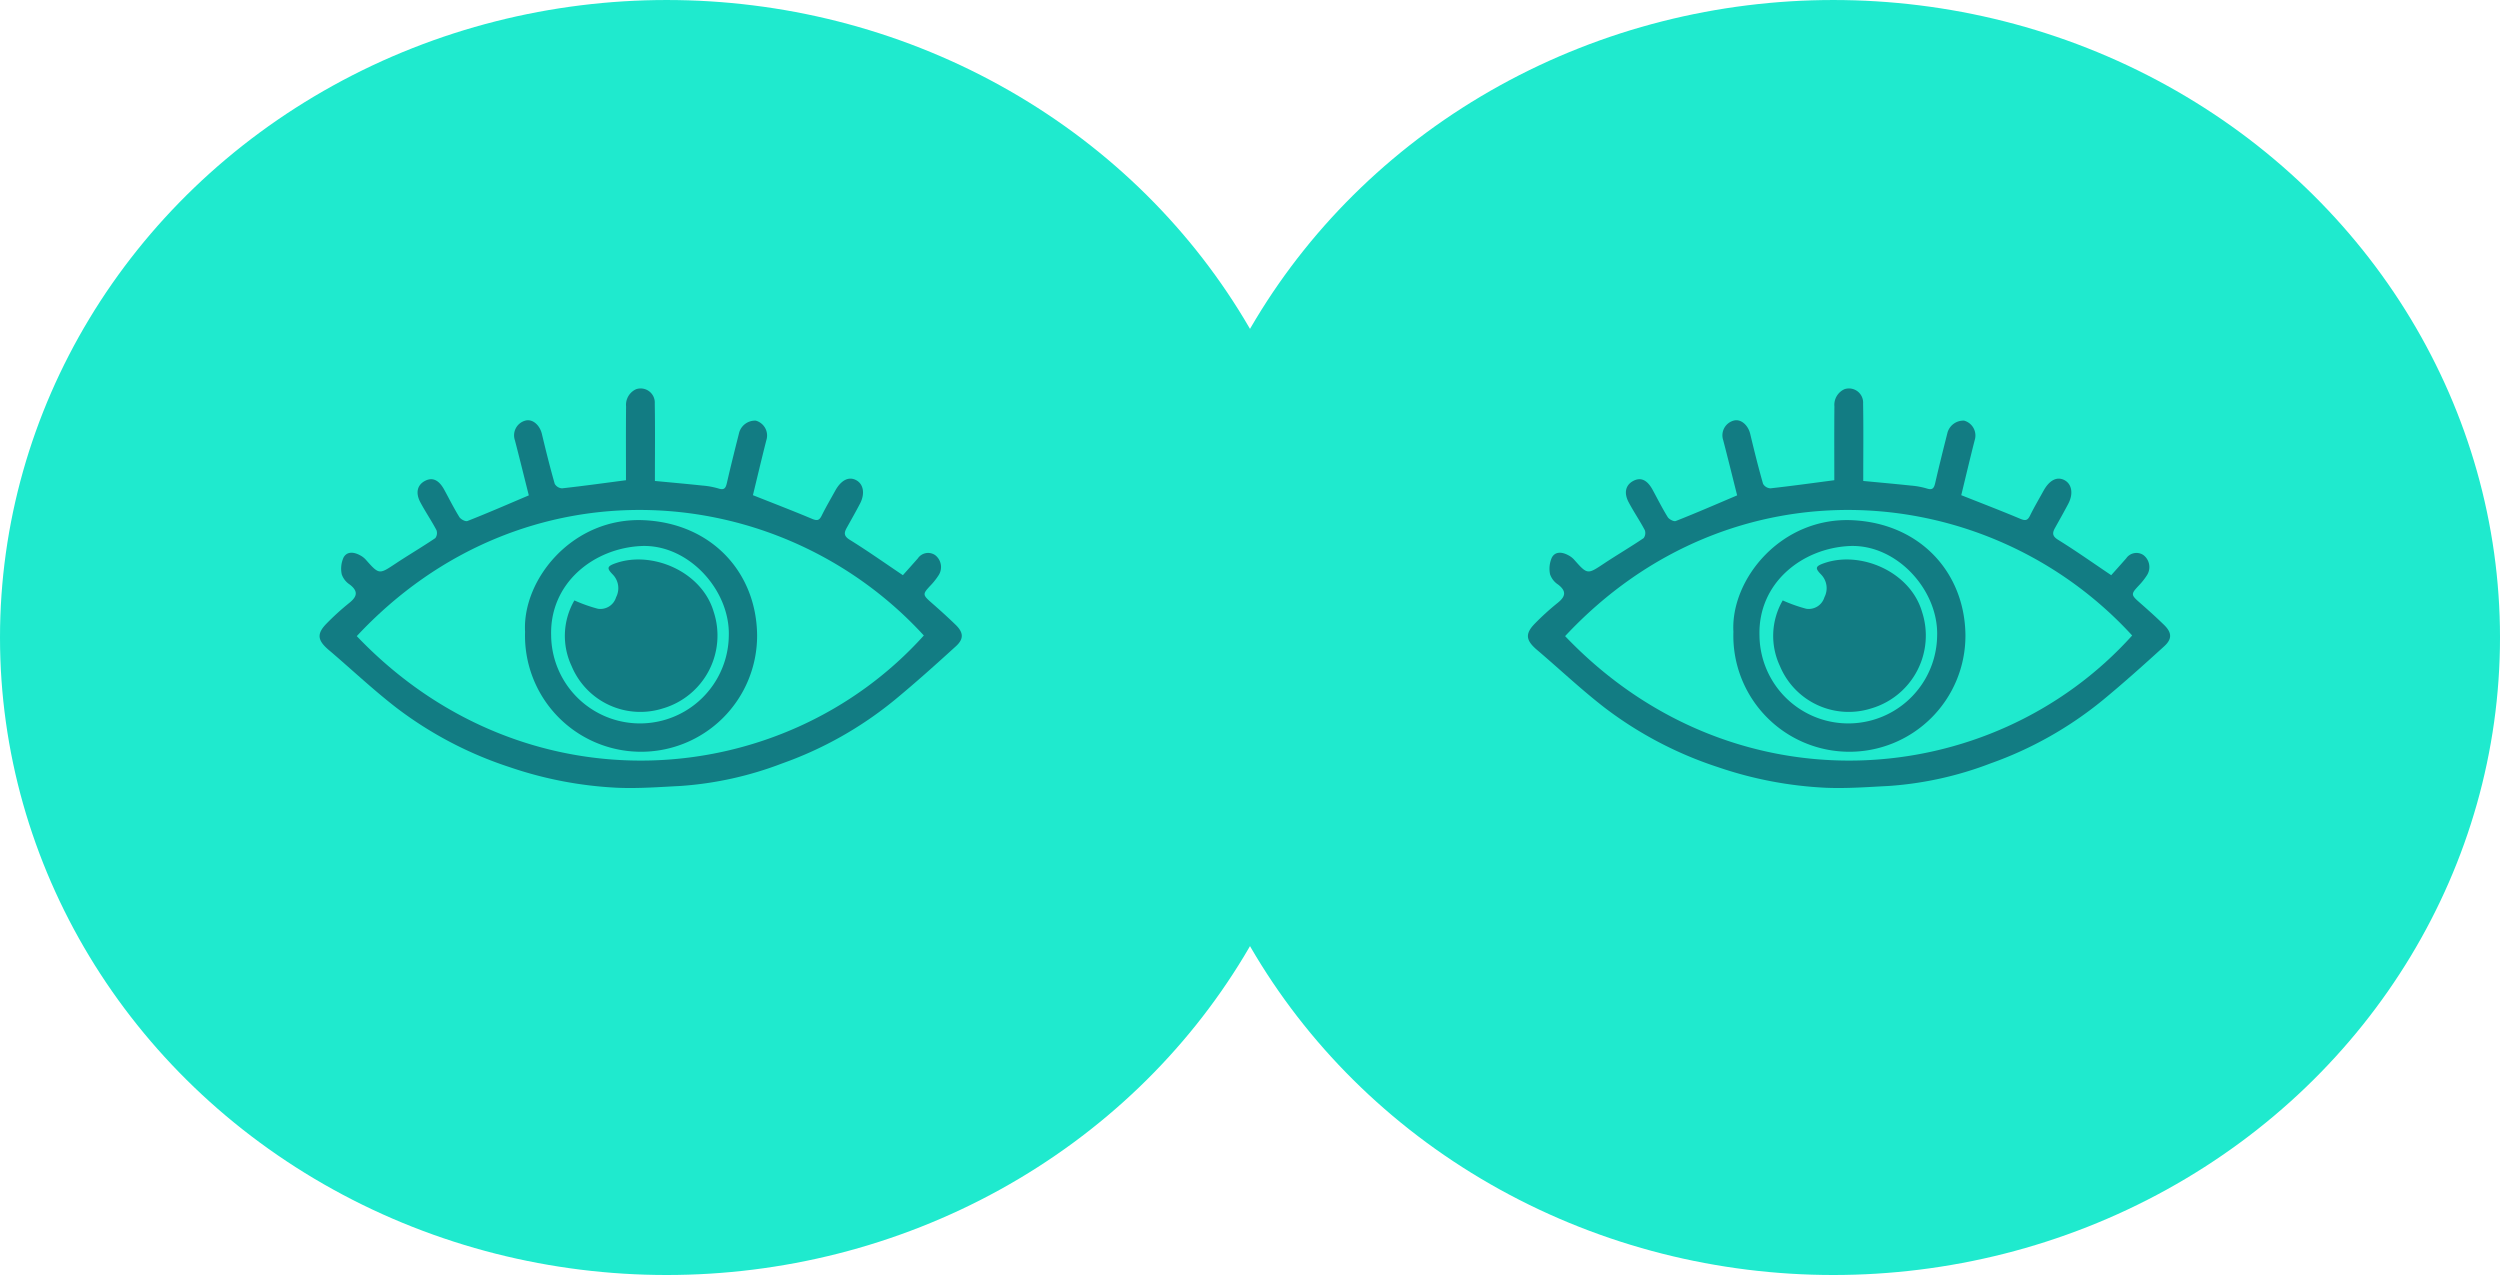
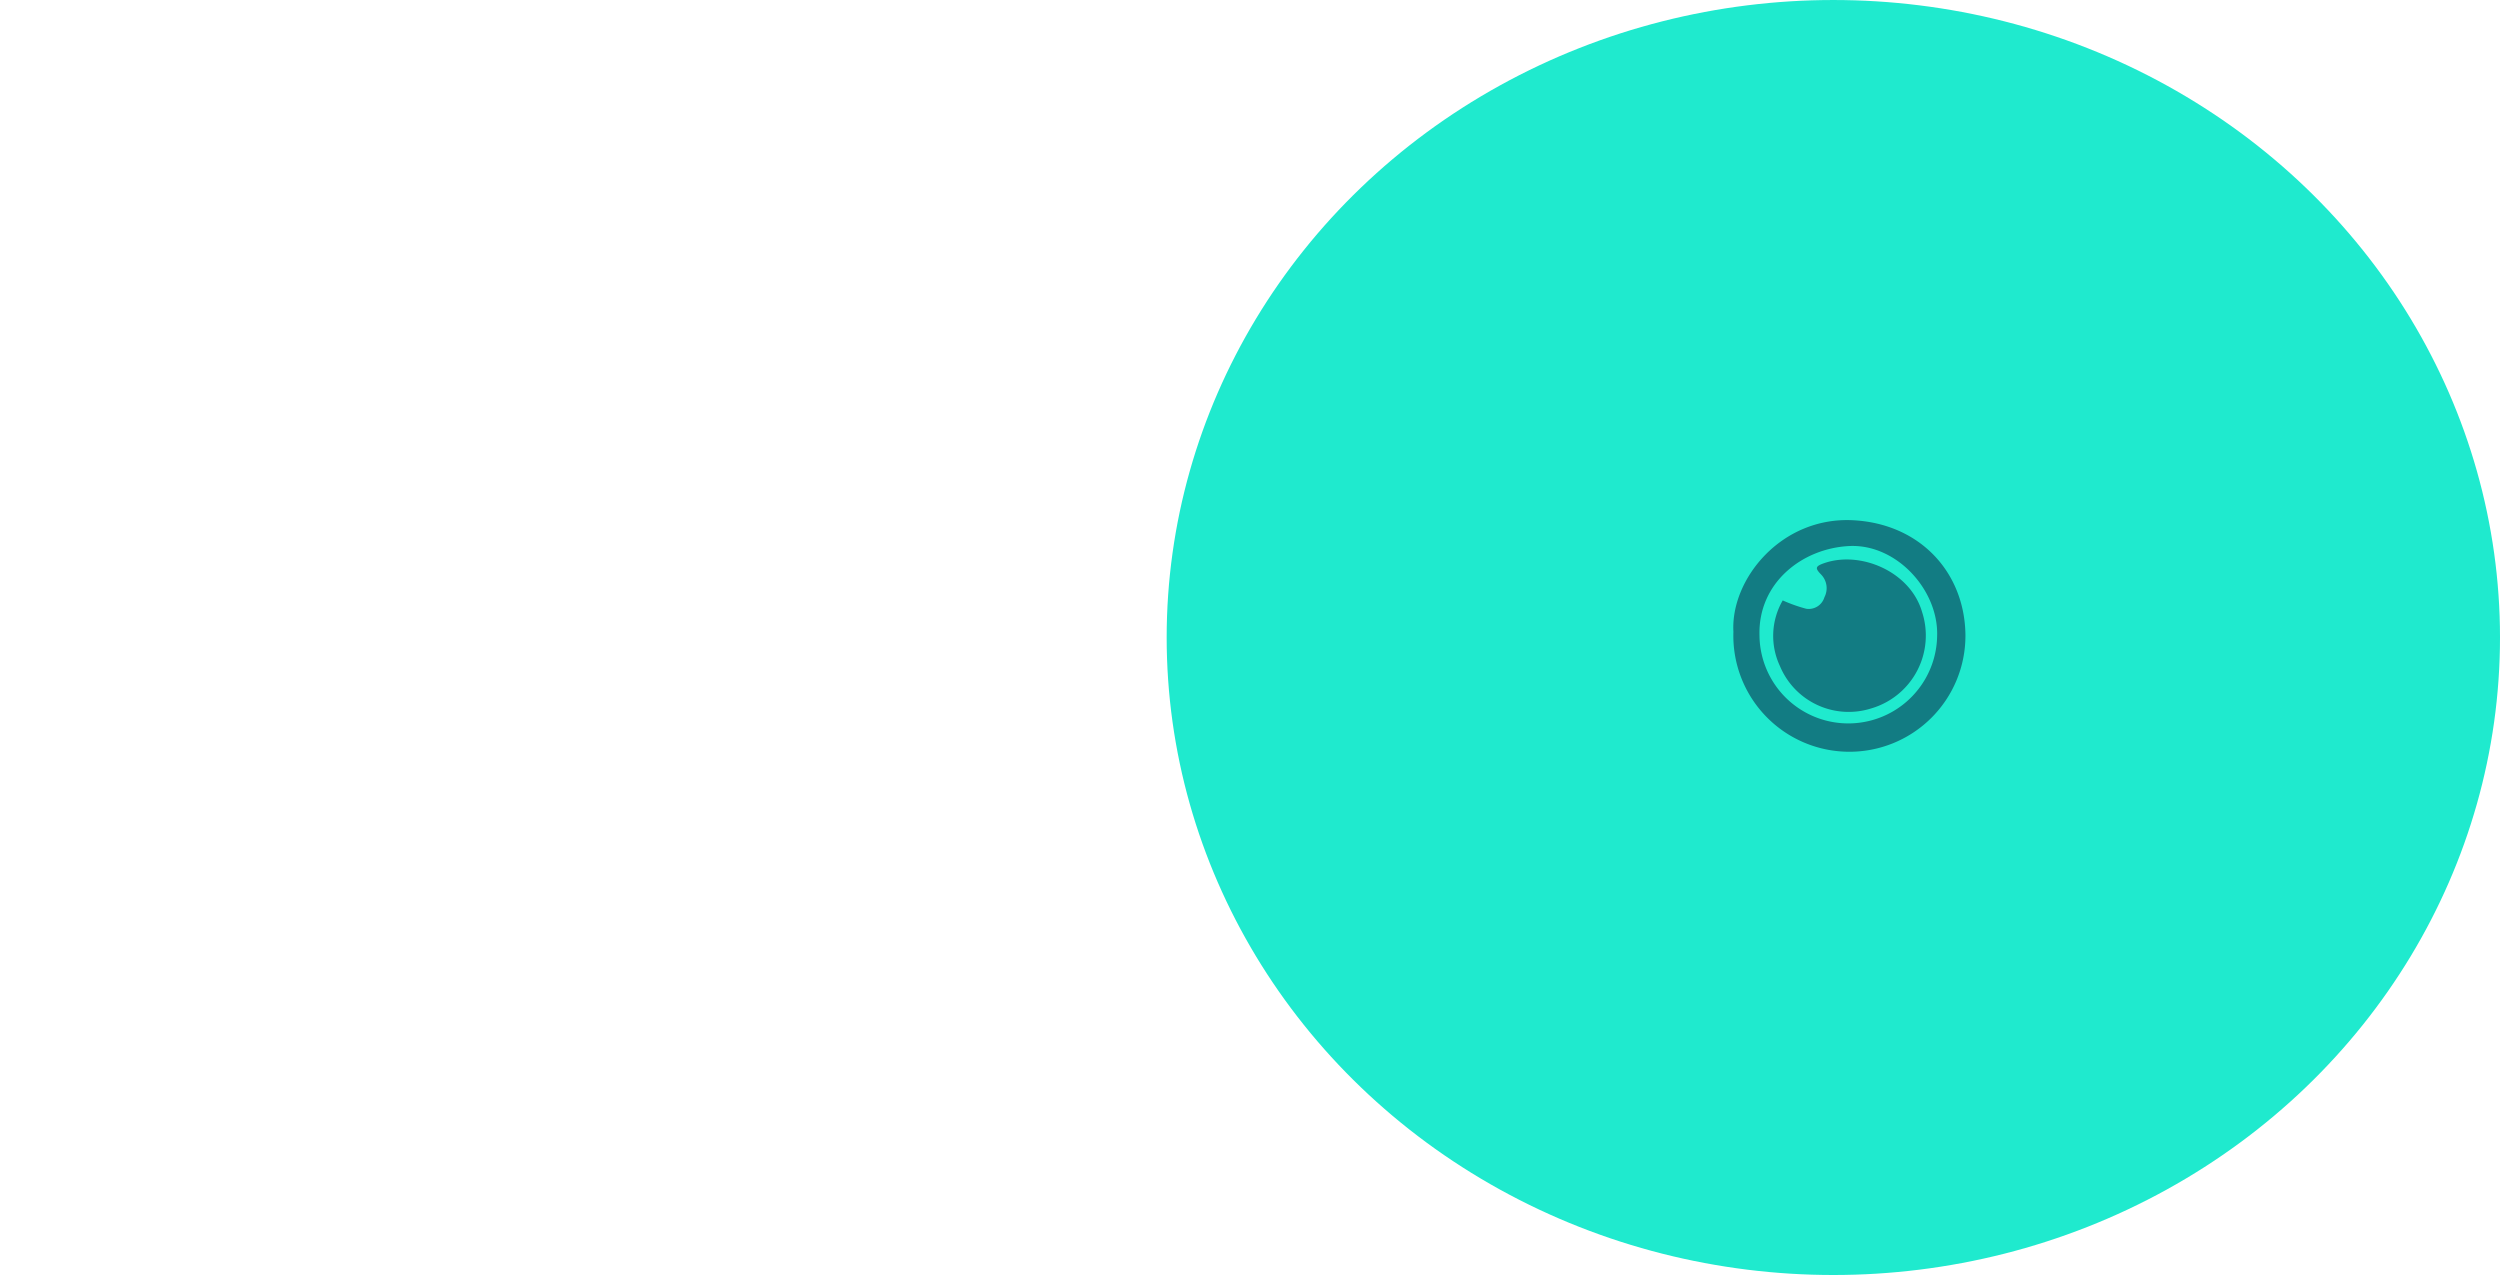
<svg xmlns="http://www.w3.org/2000/svg" width="300" height="153" viewBox="0 0 300 153">
  <g id="Groupe_435" data-name="Groupe 435" transform="translate(-349.677 -2150.851)">
    <g id="Groupe_231" data-name="Groupe 231" transform="translate(349.974 2150.916)">
-       <ellipse id="Ellipse_227" data-name="Ellipse 227" cx="80" cy="76.5" rx="80" ry="76.5" transform="translate(-0.297 -0.064)" fill="#1feace" />
      <ellipse id="Ellipse_228" data-name="Ellipse 228" cx="80" cy="76.5" rx="80" ry="76.5" transform="translate(139.703 -0.064)" fill="#1feace" />
    </g>
    <g id="Groupe_466" data-name="Groupe 466" transform="translate(274.023 1832.223)">
-       <path id="Tracé_2750" data-name="Tracé 2750" d="M139.112,378.072c-.563-2.235-1.1-4.424-1.668-6.607a1.829,1.829,0,0,1,1.241-2.361c.853-.246,1.744.514,2,1.613.475,2,.973,3.994,1.535,5.97a1.082,1.082,0,0,0,.886.541c2.578-.286,5.148-.644,7.666-.973,0-2.912-.018-5.882.011-8.852a2.055,2.055,0,0,1,1.223-2.078,1.7,1.7,0,0,1,2.22,1.734c.054,3.066.017,6.133.017,9.285,1.842.176,3.781.348,5.718.553a9.418,9.418,0,0,1,1.912.351c.668.217.858-.024,1-.632.467-2.044.978-4.078,1.49-6.111a1.986,1.986,0,0,1,1.988-1.4,1.852,1.852,0,0,1,1.266,2.345c-.568,2.223-1.091,4.458-1.613,6.6,2.48.984,4.809,1.878,7.109,2.844.6.25.861.186,1.144-.394.5-1.015,1.074-1.99,1.621-2.981.705-1.28,1.628-1.746,2.515-1.272s1.084,1.632.459,2.824c-.505.965-1.042,1.913-1.573,2.865-.336.6-.41,1,.347,1.469,2.133,1.32,4.184,2.773,6.373,4.246.522-.585,1.167-1.3,1.8-2.021a1.49,1.49,0,0,1,2.065-.393,1.806,1.806,0,0,1,.437,2.4,7.949,7.949,0,0,1-.892,1.15c-1.1,1.168-1.093,1.189.15,2.277.94.823,1.866,1.663,2.763,2.532.962.932,1.018,1.694.027,2.594-2.416,2.2-4.847,4.38-7.364,6.457a44.989,44.989,0,0,1-13.478,7.594,42.034,42.034,0,0,1-12.157,2.7c-2.535.129-5.081.326-7.61.218a46.7,46.7,0,0,1-12.963-2.485,45.889,45.889,0,0,1-13.558-7.118c-2.665-2.061-5.135-4.373-7.692-6.573-.18-.155-.364-.306-.543-.463-1.246-1.1-1.311-1.875-.139-3.069a30.484,30.484,0,0,1,2.721-2.471c.96-.766,1.1-1.41.05-2.212a2.387,2.387,0,0,1-.955-1.227,3.279,3.279,0,0,1,.219-2.012c.409-.751,1.23-.671,1.949-.284a2.471,2.471,0,0,1,.68.5c1.644,1.852,1.625,1.832,3.6.523,1.578-1.047,3.215-2.006,4.783-3.066a1.018,1.018,0,0,0,.135-.963c-.6-1.135-1.328-2.2-1.931-3.334s-.364-2.065.517-2.548q1.368-.75,2.345,1.031c.6,1.1,1.162,2.227,1.821,3.292.166.268.733.564.966.471C134.179,380.193,136.576,379.15,139.112,378.072Zm-20.646,16.89c20.159,21.131,51.151,18.689,68.048-.075C169.261,376.06,138.443,373.554,118.466,394.963Z" transform="translate(0 0)" fill="#127c83" />
-       <path id="Tracé_2751" data-name="Tracé 2751" d="M163.932,410.671c-.35-6.287,5.735-13.857,14.4-13.386,8.043.438,13.366,6.29,13.444,13.787a13.926,13.926,0,1,1-27.844-.4Zm24.448.427c.137-5.477-4.9-11-10.554-10.719s-10.952,4.423-10.765,10.737a10.66,10.66,0,0,0,21.319-.018Z" transform="translate(-25.269 -16.226)" fill="#127c83" />
-       <path id="Tracé_2752" data-name="Tracé 2752" d="M174.769,411.745a18.362,18.362,0,0,0,2.812,1,1.964,1.964,0,0,0,2.193-1.384,2.352,2.352,0,0,0-.4-2.724c-.751-.765-.7-.992.39-1.37,4.351-1.5,10.291,1.009,11.716,5.832a9.114,9.114,0,0,1-6.1,11.609,8.934,8.934,0,0,1-10.943-5.08A8.5,8.5,0,0,1,174.769,411.745Z" transform="translate(-30.188 -21.068)" fill="#127c83" />
-     </g>
+       </g>
    <g id="Groupe_478" data-name="Groupe 478" transform="translate(419.023 1832.223)">
-       <path id="Tracé_2750-2" data-name="Tracé 2750" d="M139.112,378.072c-.563-2.235-1.1-4.424-1.668-6.607a1.829,1.829,0,0,1,1.241-2.361c.853-.246,1.744.514,2,1.613.475,2,.973,3.994,1.535,5.97a1.082,1.082,0,0,0,.886.541c2.578-.286,5.148-.644,7.666-.973,0-2.912-.018-5.882.011-8.852a2.055,2.055,0,0,1,1.223-2.078,1.7,1.7,0,0,1,2.22,1.734c.054,3.066.017,6.133.017,9.285,1.842.176,3.781.348,5.718.553a9.418,9.418,0,0,1,1.912.351c.668.217.858-.024,1-.632.467-2.044.978-4.078,1.49-6.111a1.986,1.986,0,0,1,1.988-1.4,1.852,1.852,0,0,1,1.266,2.345c-.568,2.223-1.091,4.458-1.613,6.6,2.48.984,4.809,1.878,7.109,2.844.6.25.861.186,1.144-.394.5-1.015,1.074-1.99,1.621-2.981.705-1.28,1.628-1.746,2.515-1.272s1.084,1.632.459,2.824c-.505.965-1.042,1.913-1.573,2.865-.336.6-.41,1,.347,1.469,2.133,1.32,4.184,2.773,6.373,4.246.522-.585,1.167-1.3,1.8-2.021a1.49,1.49,0,0,1,2.065-.393,1.806,1.806,0,0,1,.437,2.4,7.949,7.949,0,0,1-.892,1.15c-1.1,1.168-1.093,1.189.15,2.277.94.823,1.866,1.663,2.763,2.532.962.932,1.018,1.694.027,2.594-2.416,2.2-4.847,4.38-7.364,6.457a44.989,44.989,0,0,1-13.478,7.594,42.034,42.034,0,0,1-12.157,2.7c-2.535.129-5.081.326-7.61.218a46.7,46.7,0,0,1-12.963-2.485,45.889,45.889,0,0,1-13.558-7.118c-2.665-2.061-5.135-4.373-7.692-6.573-.18-.155-.364-.306-.543-.463-1.246-1.1-1.311-1.875-.139-3.069a30.484,30.484,0,0,1,2.721-2.471c.96-.766,1.1-1.41.05-2.212a2.387,2.387,0,0,1-.955-1.227,3.279,3.279,0,0,1,.219-2.012c.409-.751,1.23-.671,1.949-.284a2.471,2.471,0,0,1,.68.5c1.644,1.852,1.625,1.832,3.6.523,1.578-1.047,3.215-2.006,4.783-3.066a1.018,1.018,0,0,0,.135-.963c-.6-1.135-1.328-2.2-1.931-3.334s-.364-2.065.517-2.548q1.368-.75,2.345,1.031c.6,1.1,1.162,2.227,1.821,3.292.166.268.733.564.966.471C134.179,380.193,136.576,379.15,139.112,378.072Zm-20.646,16.89c20.159,21.131,51.151,18.689,68.048-.075C169.261,376.06,138.443,373.554,118.466,394.963Z" transform="translate(0 0)" fill="#127c83" />
      <path id="Tracé_2751-2" data-name="Tracé 2751" d="M163.932,410.671c-.35-6.287,5.735-13.857,14.4-13.386,8.043.438,13.366,6.29,13.444,13.787a13.926,13.926,0,1,1-27.844-.4Zm24.448.427c.137-5.477-4.9-11-10.554-10.719s-10.952,4.423-10.765,10.737a10.66,10.66,0,0,0,21.319-.018Z" transform="translate(-25.269 -16.226)" fill="#127c83" />
      <path id="Tracé_2752-2" data-name="Tracé 2752" d="M174.769,411.745a18.362,18.362,0,0,0,2.812,1,1.964,1.964,0,0,0,2.193-1.384,2.352,2.352,0,0,0-.4-2.724c-.751-.765-.7-.992.39-1.37,4.351-1.5,10.291,1.009,11.716,5.832a9.114,9.114,0,0,1-6.1,11.609,8.934,8.934,0,0,1-10.943-5.08A8.5,8.5,0,0,1,174.769,411.745Z" transform="translate(-30.188 -21.068)" fill="#127c83" />
    </g>
  </g>
</svg>